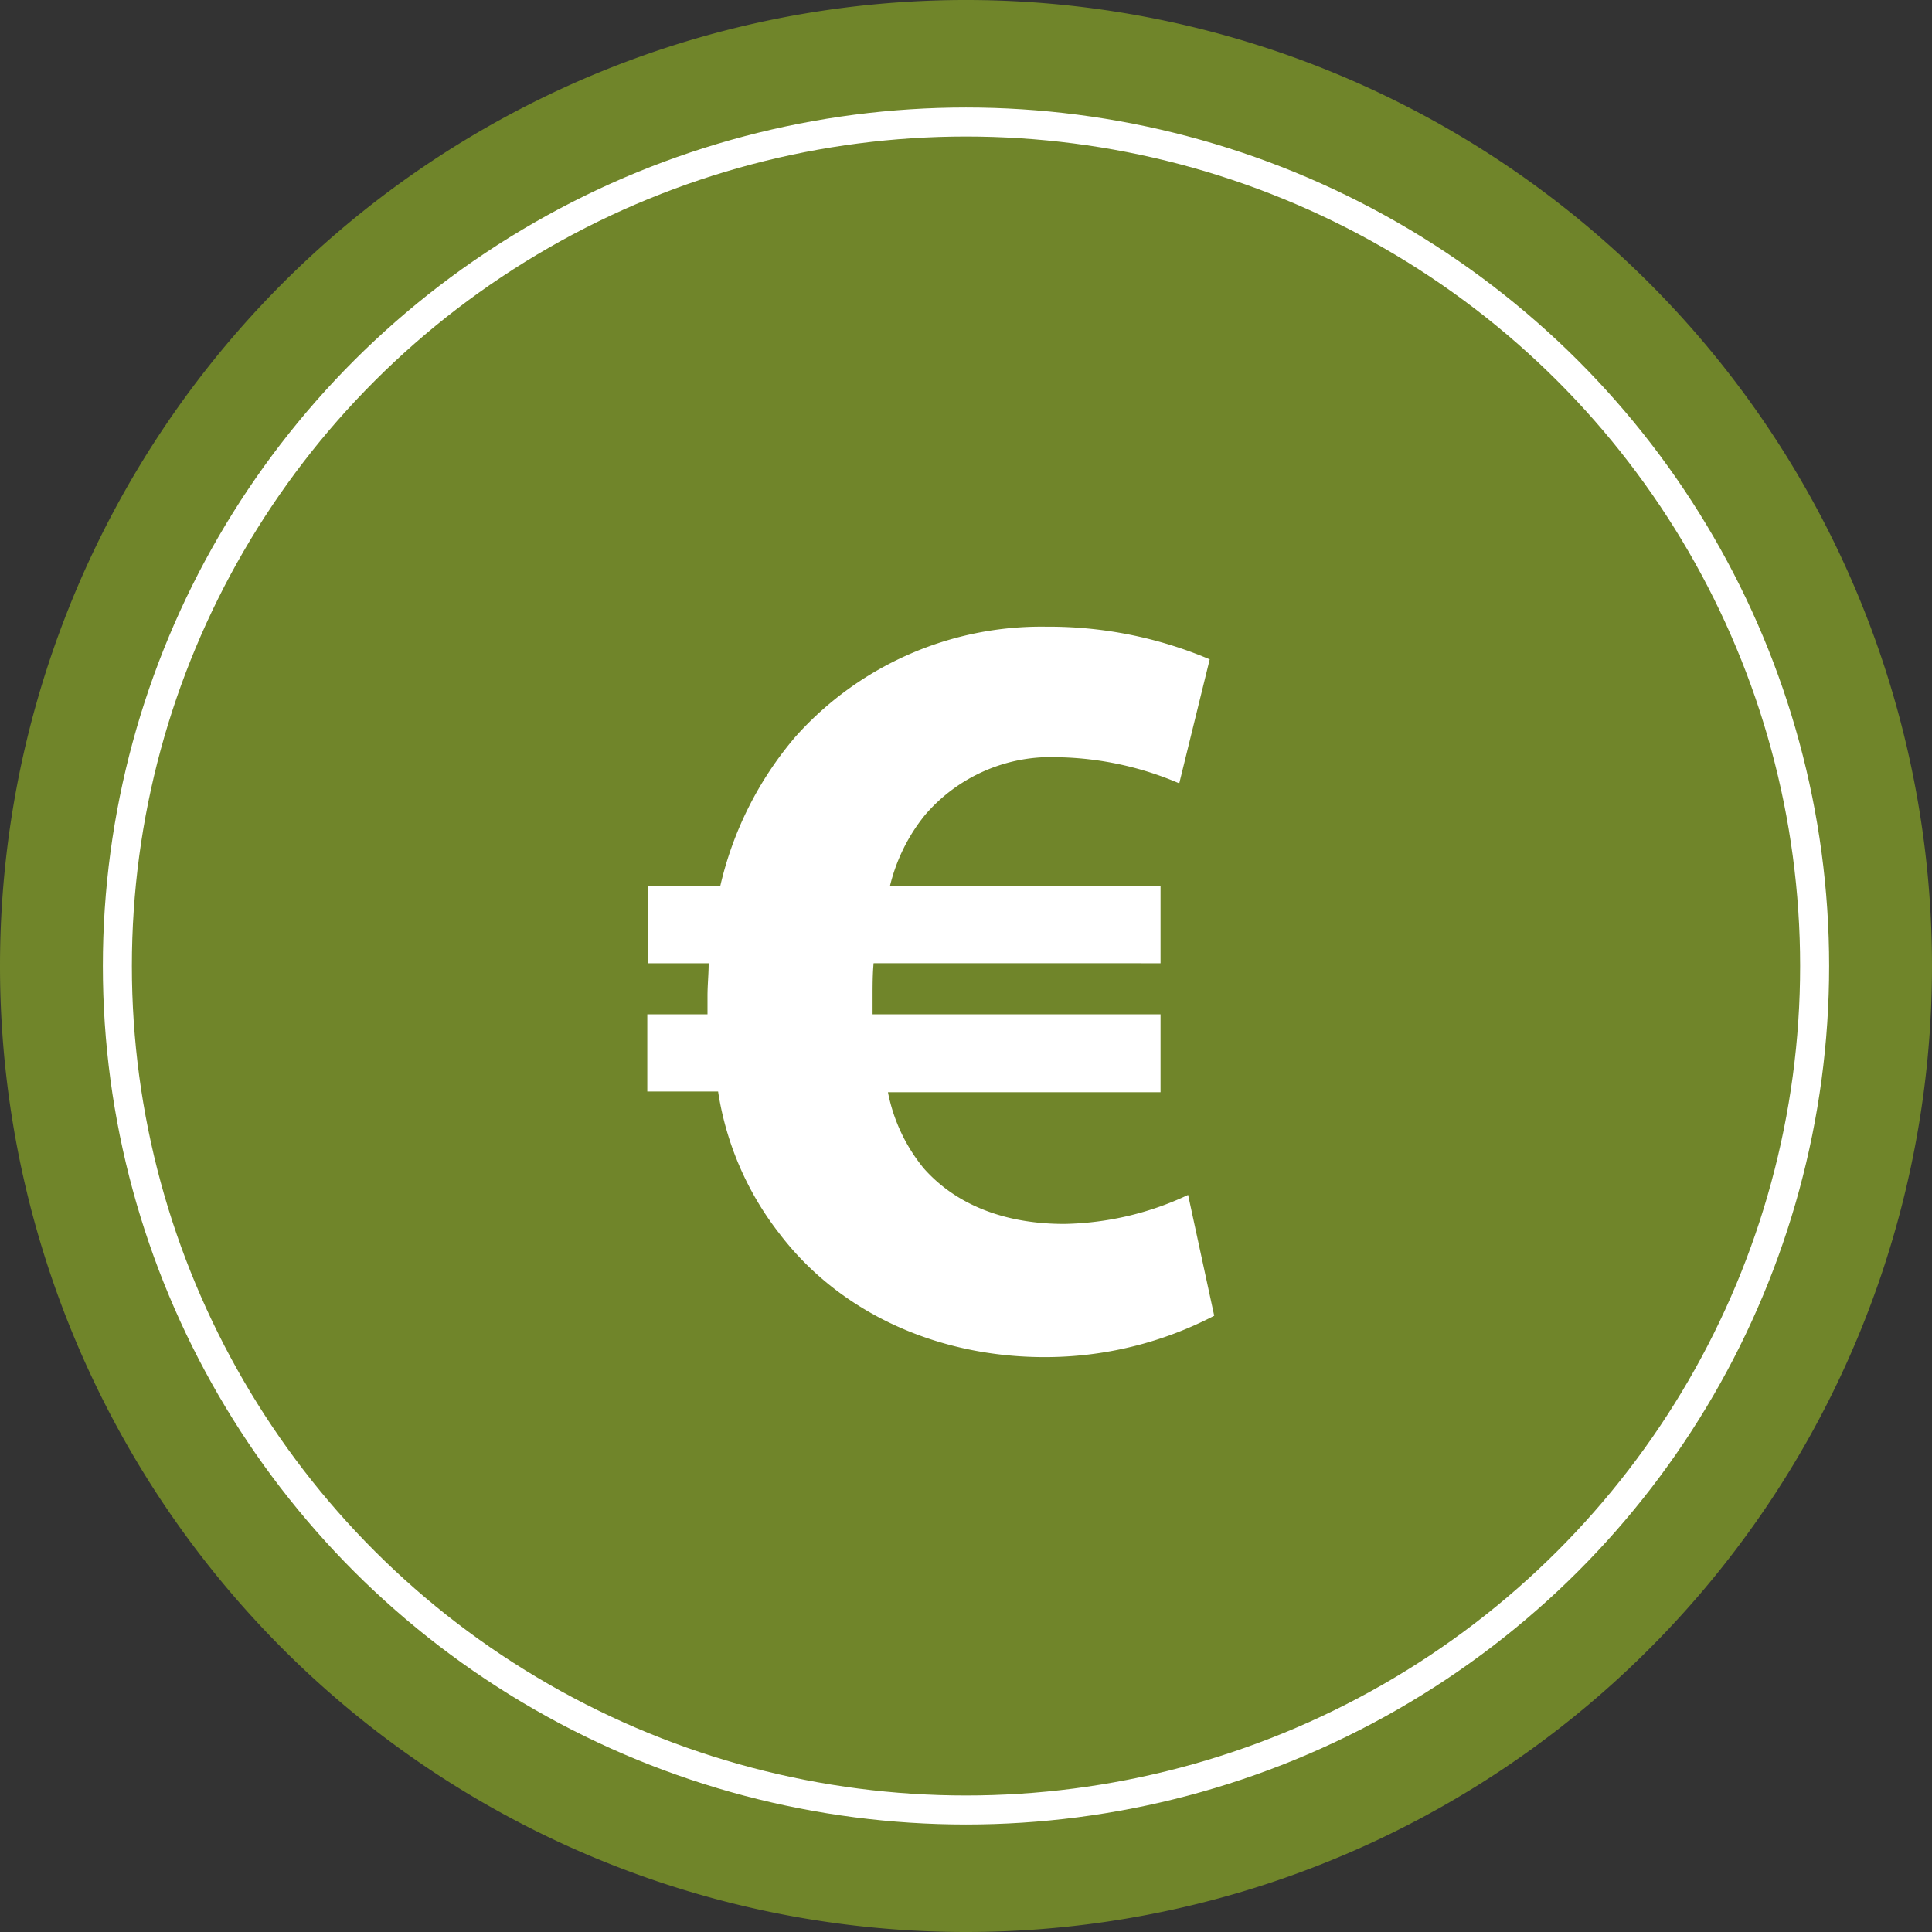
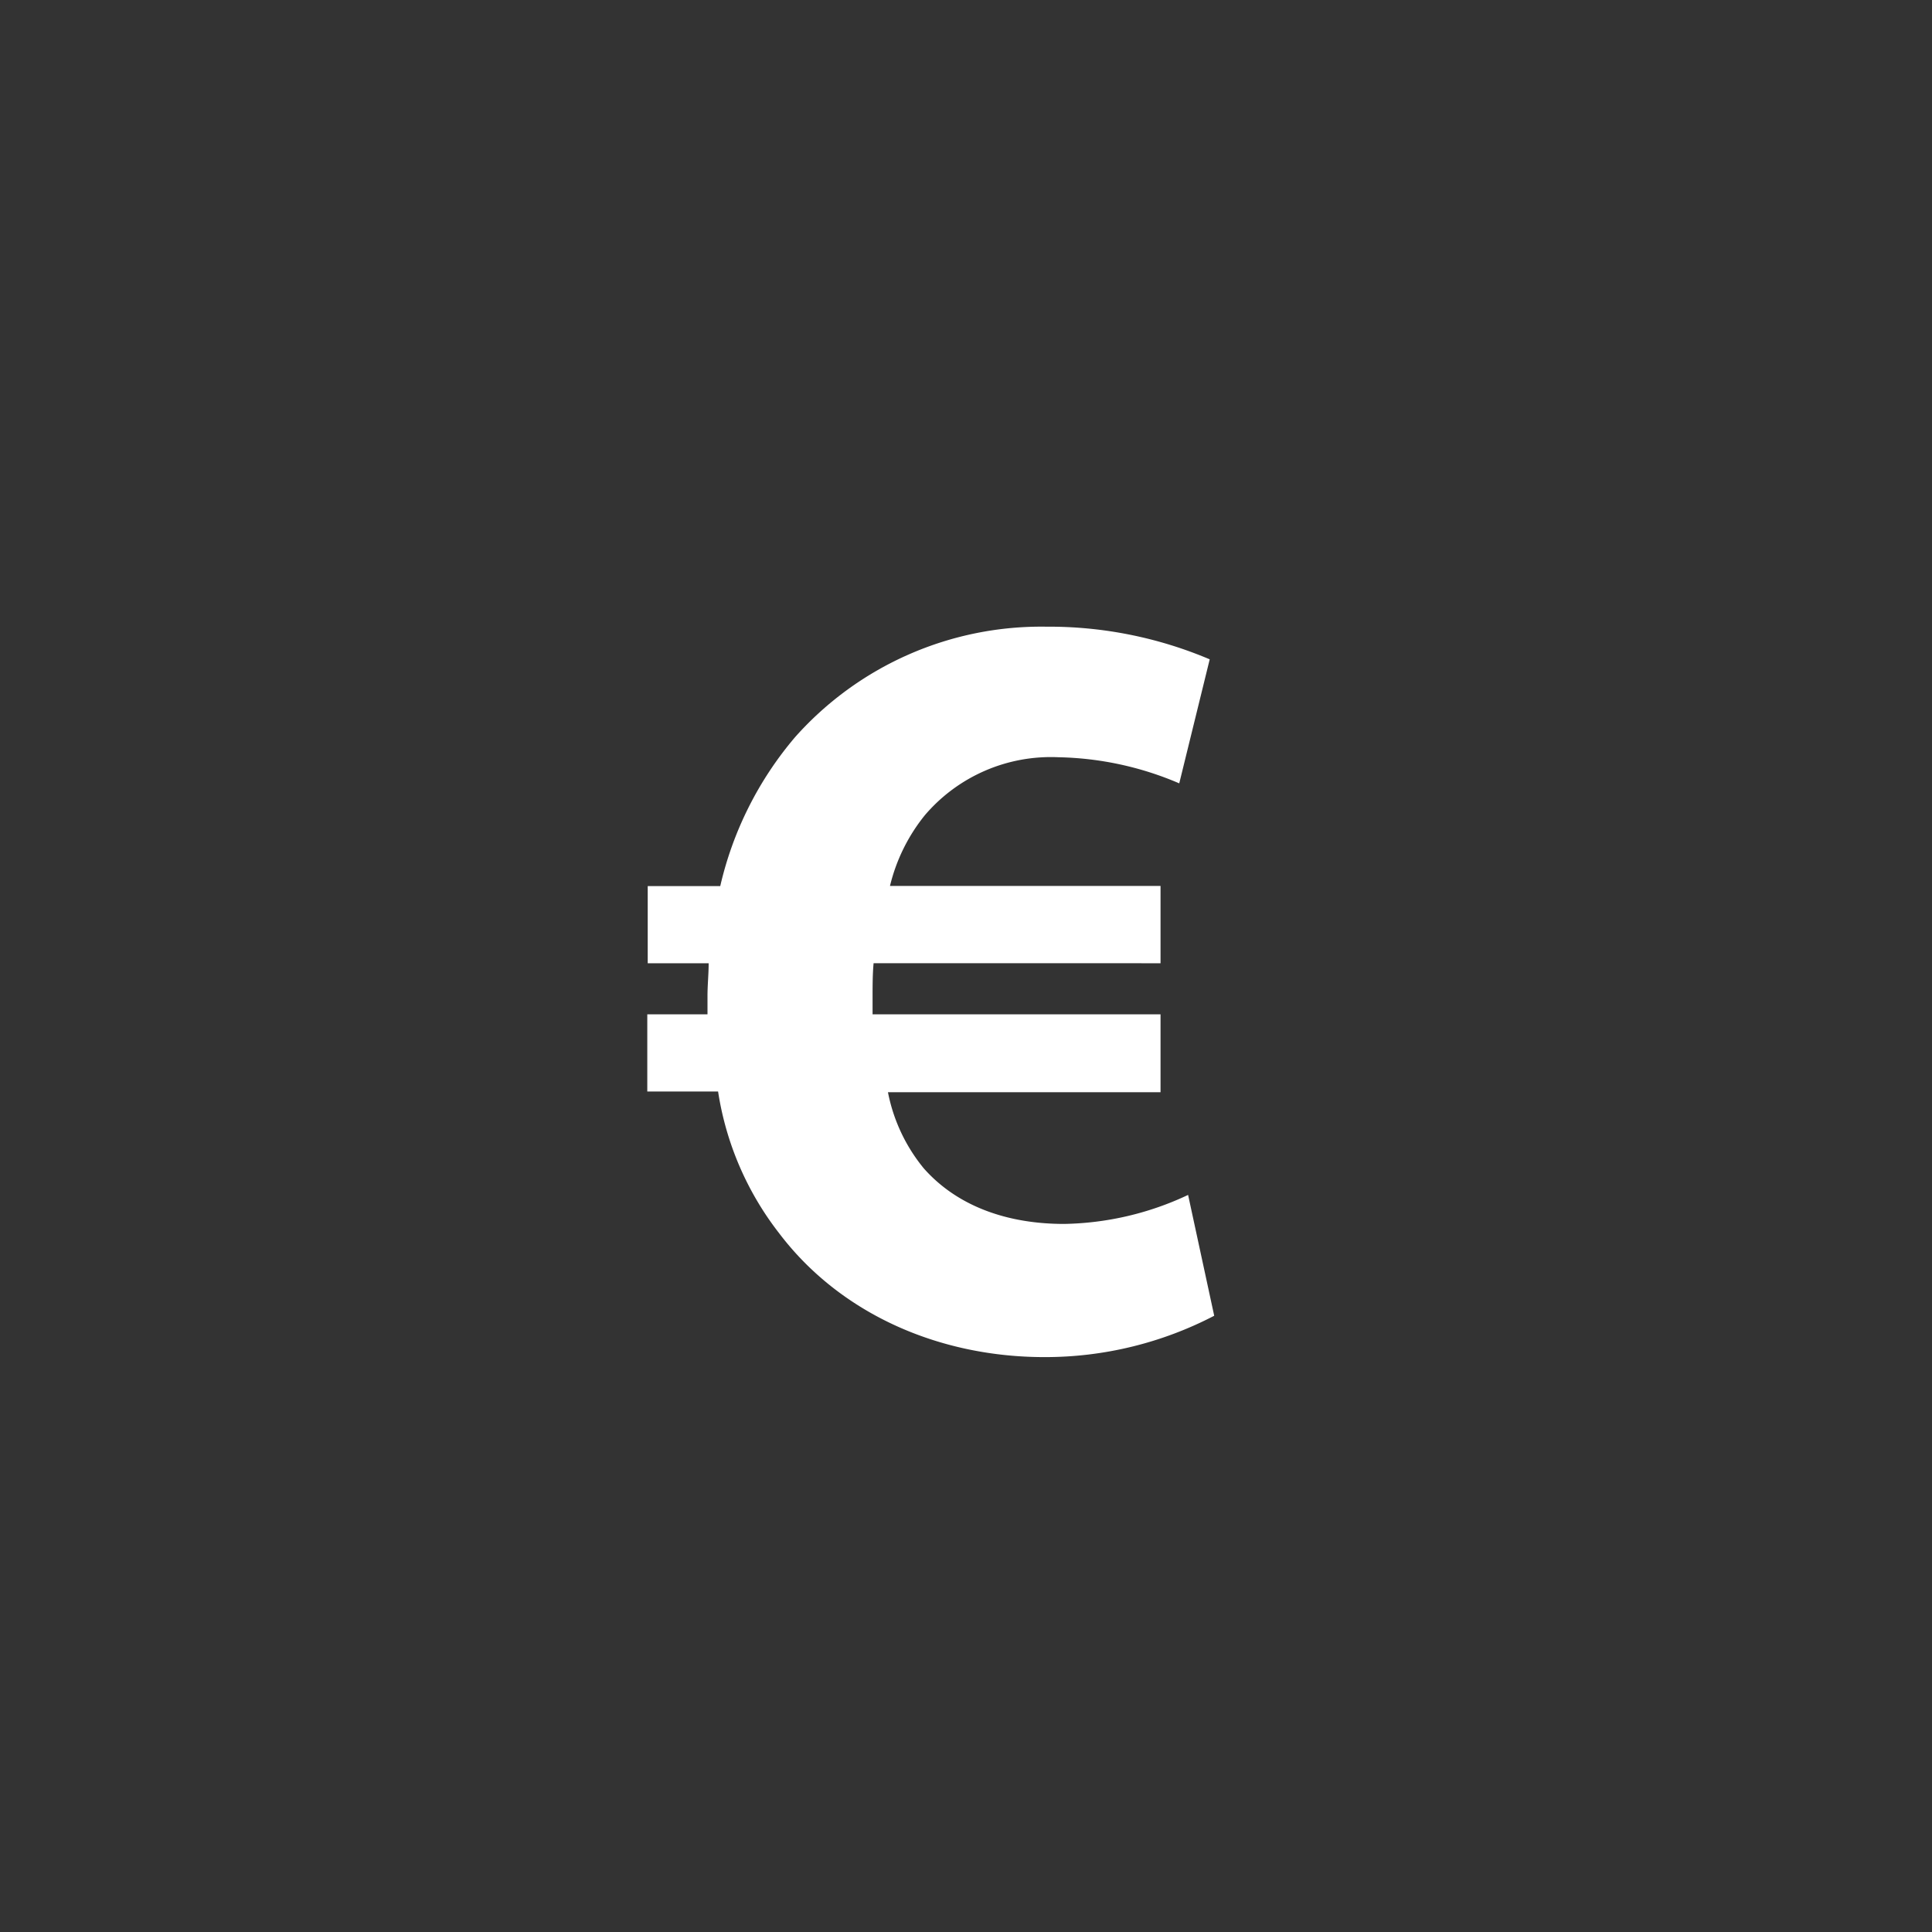
<svg xmlns="http://www.w3.org/2000/svg" width="46.98mm" height="46.98mm" viewBox="0 0 133.18 133.18">
  <rect x="0" y="0" width="133.18" height="133.18" fill="#333333" stroke="none" />
  <defs>
    <style>.a{fill:#70852a;}.b{fill:none;stroke:#fff;stroke-width:2px;}.c{fill:#fff;}</style>
  </defs>
  <title>Element 6</title>
-   <path class="a" d="M66.59,133.18A66.59,66.59,0,1,0,0,66.59a66.59,66.59,0,0,0,66.59,66.59" />
-   <ellipse class="b" cx="66.59" cy="66.59" rx="58.5" ry="58.18" />
  <path class="c" d="M81.9,82.37a20.81,20.81,0,0,1-8.55,2c-3.75,0-7.27-1.12-9.67-3.83a11.82,11.82,0,0,1-2.47-5.25H80V69.92H60.15v-1.2c0-.75,0-1.57.07-2.32H80V61.07H61.35a12.37,12.37,0,0,1,2.4-4.87,11.42,11.42,0,0,1,9.22-4,22.13,22.13,0,0,1,8.32,1.8l2.1-8.55a28.39,28.39,0,0,0-11.25-2.25A22.71,22.71,0,0,0,54.82,50.8a24.22,24.22,0,0,0-5.17,10.28h-5V66.4h4.2c0,.75-.08,1.5-.08,2.25v1.27H44.62v5.32H49.5A21.11,21.11,0,0,0,53.7,85c4.2,5.55,11,8.55,18.3,8.55A25.25,25.25,0,0,0,83.7,90.7Z" />
</svg>